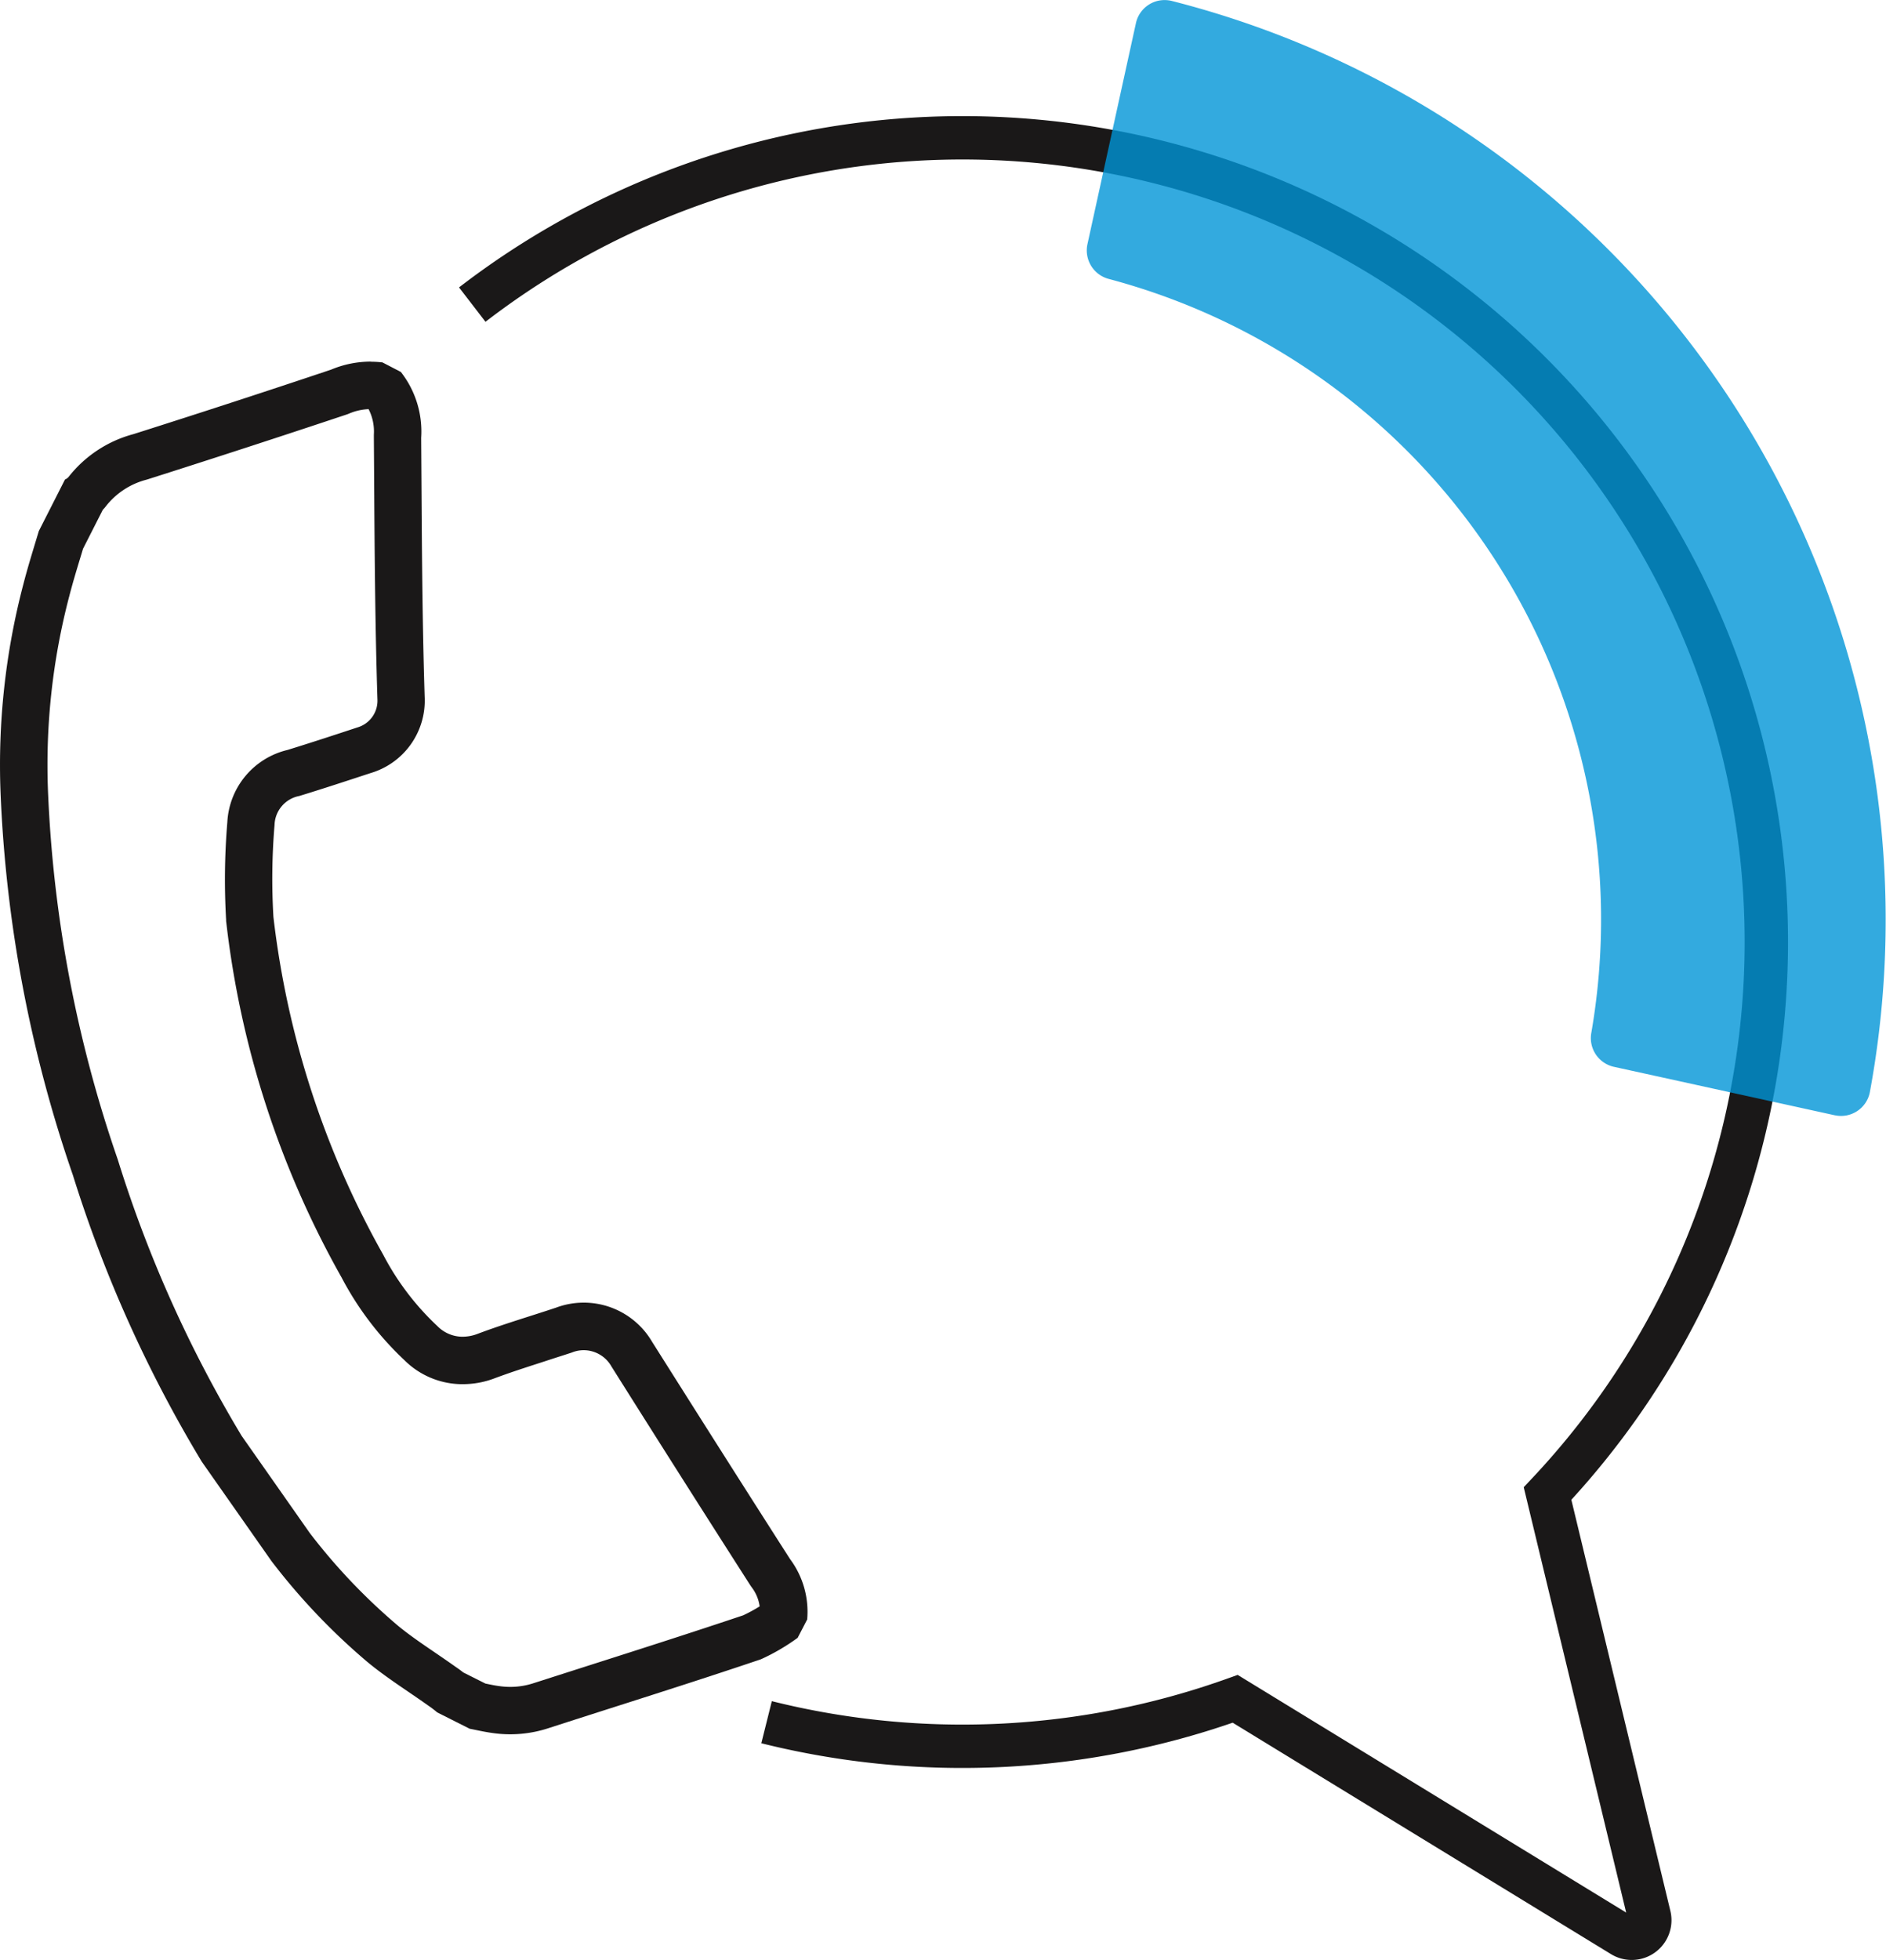
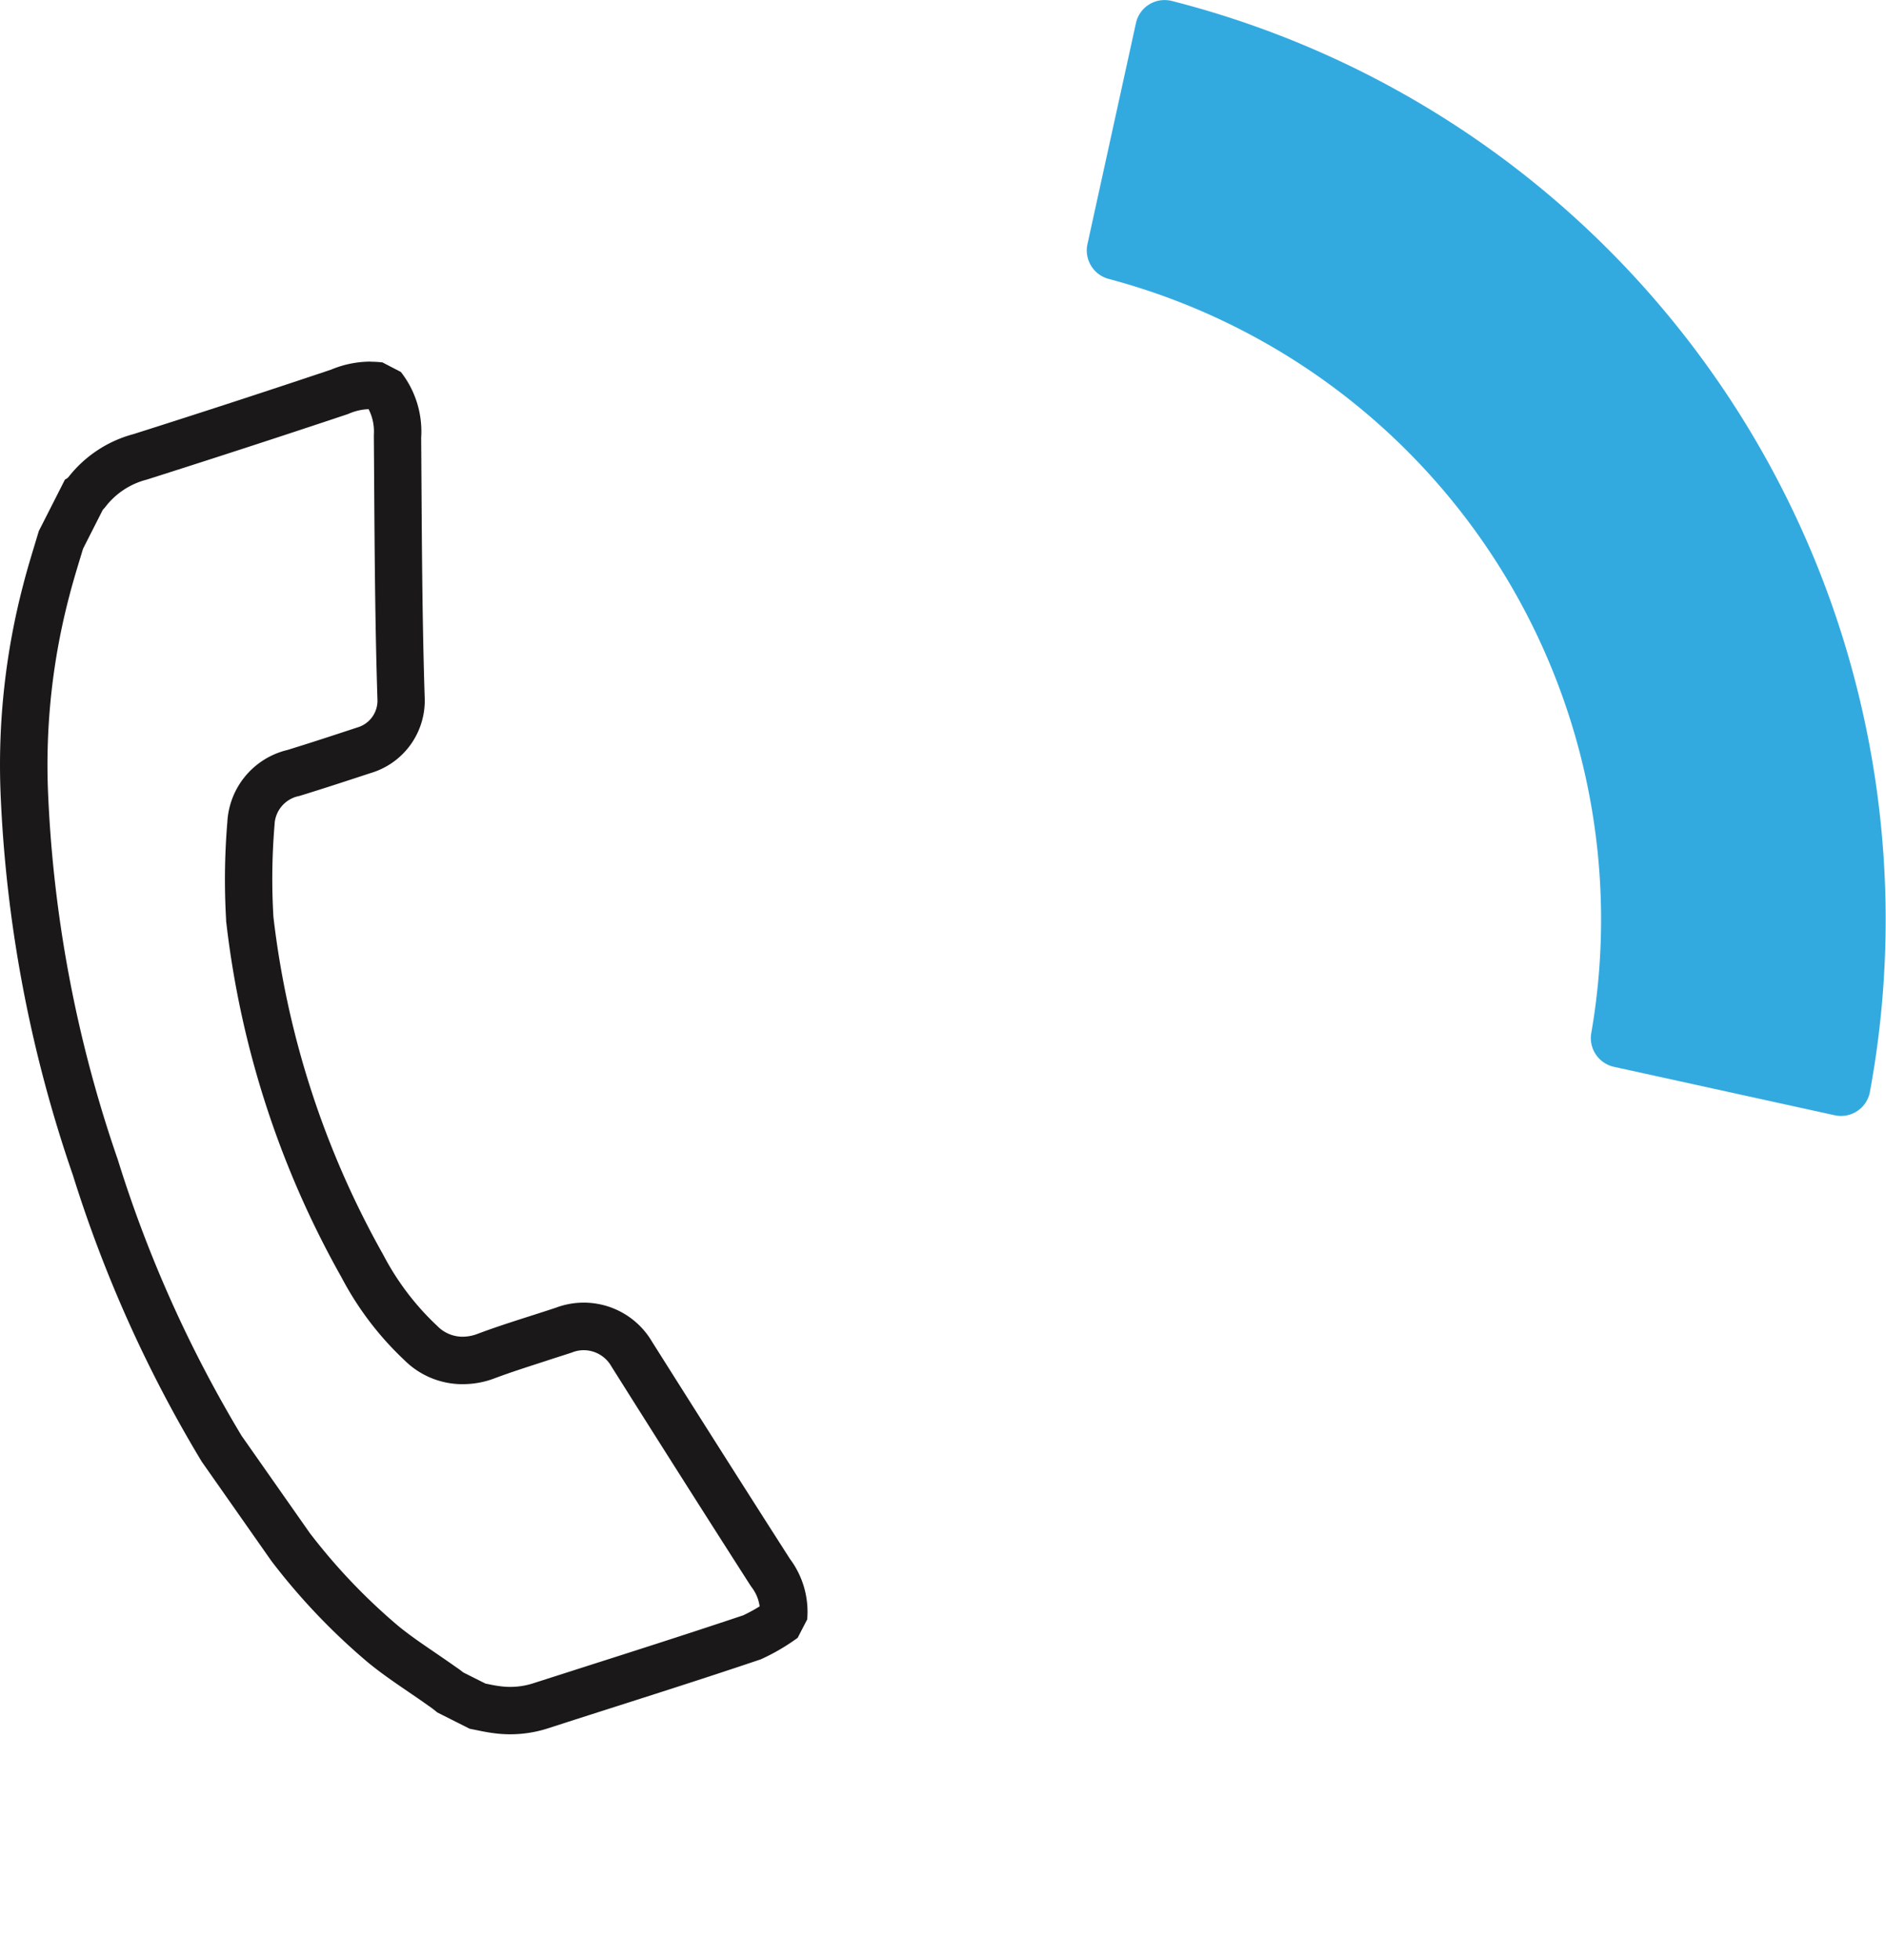
<svg xmlns="http://www.w3.org/2000/svg" id="Group_529" data-name="Group 529" width="65.894" height="68.456" viewBox="0 0 65.894 68.456">
  <defs>
    <clipPath id="clip-path">
      <rect id="Rectangle_517" data-name="Rectangle 517" width="65.894" height="68.456" fill="none" />
    </clipPath>
    <clipPath id="clip-path-2">
      <rect id="Rectangle_516" data-name="Rectangle 516" width="65.894" height="68.455" transform="translate(0 0.001)" fill="none" />
    </clipPath>
    <clipPath id="clip-path-3">
      <rect id="Rectangle_515" data-name="Rectangle 515" width="27.925" height="38.973" transform="translate(37.969 0)" fill="none" />
    </clipPath>
  </defs>
  <g id="Group_528" data-name="Group 528" clip-path="url(#clip-path)">
    <g id="Group_527" data-name="Group 527">
      <g id="Group_526" data-name="Group 526" clip-path="url(#clip-path-2)">
-         <path id="Path_925" data-name="Path 925" d="M26.783,60.146a28.235,28.235,0,0,0,16.373-.817L56.682,67.6a.631.631,0,0,0,.942-.686L54.069,52.16A28.087,28.087,0,0,0,16.5,10.638" fill="none" stroke="#1a1818" stroke-miterlimit="10" stroke-width="1.515" />
        <path id="Path_926" data-name="Path 926" d="M12.88,14.293a1.708,1.708,0,0,1,.182.885l0,.061V15.3l.01,1.423c.016,2.511.033,5.108.115,7.695a.973.973,0,0,1-.7.987l-.026.008-.026.009c-.8.264-1.587.522-2.392.77a2.739,2.739,0,0,0-2.1,2.517A24.134,24.134,0,0,0,7.9,32.121l0,.047.006.046a32.9,32.9,0,0,0,4.028,12.4A10.92,10.92,0,0,0,14.127,47.5a2.873,2.873,0,0,0,1.961.84h.081a3.1,3.1,0,0,0,1.1-.2c.573-.215,1.155-.4,1.772-.6.3-.1.607-.195.907-.294l.029-.01.029-.011a1.1,1.1,0,0,1,.388-.071,1.115,1.115,0,0,1,.957.548l.013.023.015.023c1.6,2.542,3.2,5.063,4.825,7.6l.033.05.035.048a1.41,1.41,0,0,1,.269.655,5.683,5.683,0,0,1-.574.312c-1.79.6-3.617,1.185-5.385,1.749l-1.93.618a2.629,2.629,0,0,1-.825.133,2.8,2.8,0,0,1-.412-.032c-.154-.021-.3-.053-.456-.085h0l-.773-.388c-.093-.074-.184-.14-.265-.194-.235-.167-.474-.33-.713-.494-.472-.321-.917-.625-1.3-.941a20.791,20.791,0,0,1-3.085-3.24L8.442,50.145a44.063,44.063,0,0,1-4.31-9.593l-.008-.024L4.116,40.5a44.952,44.952,0,0,1-2.44-12.888,23.184,23.184,0,0,1,.743-6.788c.122-.472.26-.928.4-1.388l.083-.274.69-1.358.028-.029.041-.046.038-.048a2.644,2.644,0,0,1,1.391-.921l.036-.01.036-.011c2.307-.733,4.639-1.492,6.931-2.257l.059-.02.058-.024a1.923,1.923,0,0,1,.671-.149m.075-1.66a3.585,3.585,0,0,0-1.388.28Q8.123,14.064,4.66,15.162a4.283,4.283,0,0,0-2.269,1.5.341.341,0,0,1-.121.085l-.914,1.8c-.187.625-.38,1.233-.543,1.869A24.817,24.817,0,0,0,.019,27.68a46.664,46.664,0,0,0,2.53,13.367,45.73,45.73,0,0,0,4.5,10l2.433,3.468a22.427,22.427,0,0,0,3.353,3.526c.668.554,1.415,1.017,2.121,1.52a3.591,3.591,0,0,1,.32.243l1.133.57c.269.053.521.111.783.147a4.292,4.292,0,0,0,1.984-.171c2.475-.8,4.941-1.567,7.405-2.4a7.208,7.208,0,0,0,1.288-.751l.333-.642a3.08,3.08,0,0,0-.6-2.11c-1.621-2.53-3.217-5.049-4.82-7.588a2.767,2.767,0,0,0-3.357-1.19c-.9.3-1.832.573-2.738.914a1.464,1.464,0,0,1-.52.1h-.038a1.231,1.231,0,0,1-.848-.372,9.3,9.3,0,0,1-1.89-2.487,31.432,31.432,0,0,1-3.838-11.8,22.507,22.507,0,0,1,.039-3.212,1.062,1.062,0,0,1,.864-1.013c.839-.257,1.656-.526,2.491-.8a2.638,2.638,0,0,0,1.89-2.664c-.095-3.007-.1-6.029-.122-9.045a3.371,3.371,0,0,0-.71-2.3l-.642-.333a3.51,3.51,0,0,0-.41-.024" fill="#1a1818" />
        <g id="Group_525" data-name="Group 525" opacity="0.8">
          <g id="Group_524" data-name="Group 524">
            <g id="Group_523" data-name="Group 523" clip-path="url(#clip-path-3)">
              <path id="Path_927" data-name="Path 927" d="M64.1,38.949l-7.723-1.694A1.028,1.028,0,0,1,55.6,36.06,23.147,23.147,0,0,0,38.752,9.745a1.03,1.03,0,0,1-.759-1.214L39.687.811A1.026,1.026,0,0,1,40.929.03a33.109,33.109,0,0,1,24.4,38.118,1.025,1.025,0,0,1-1.229.8" fill="#0095d7" />
            </g>
          </g>
        </g>
      </g>
    </g>
  </g>
</svg>